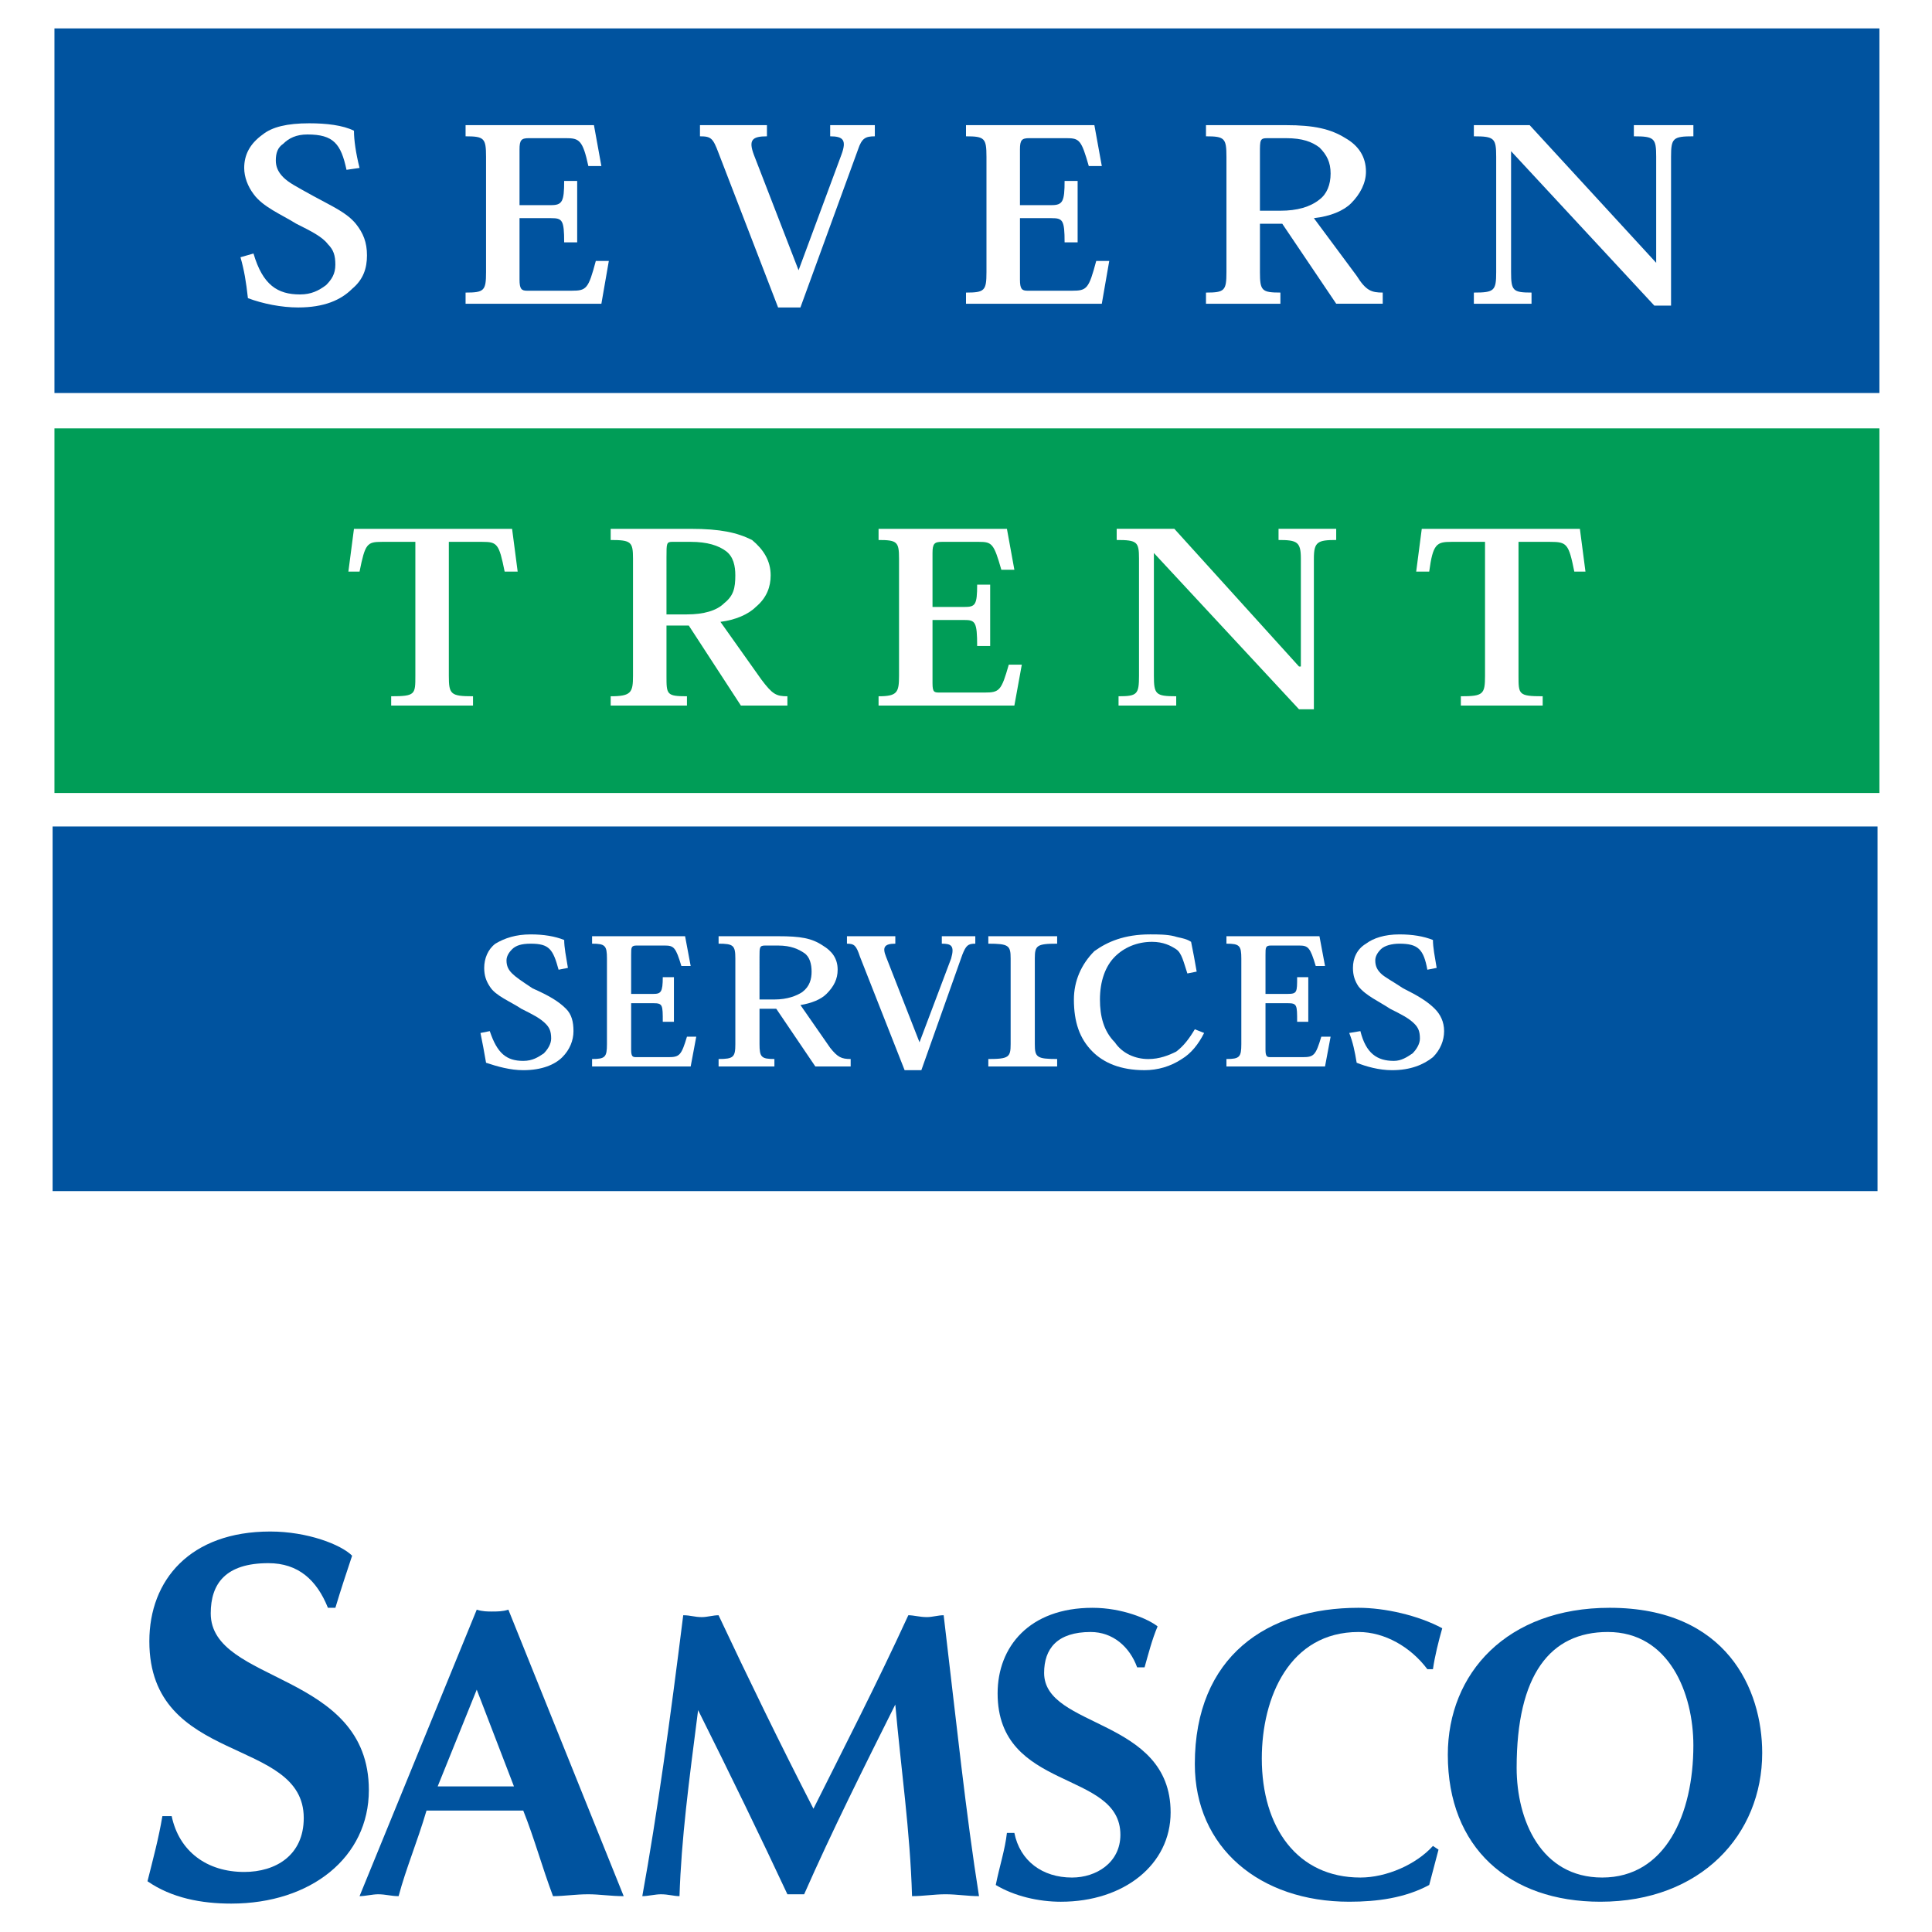
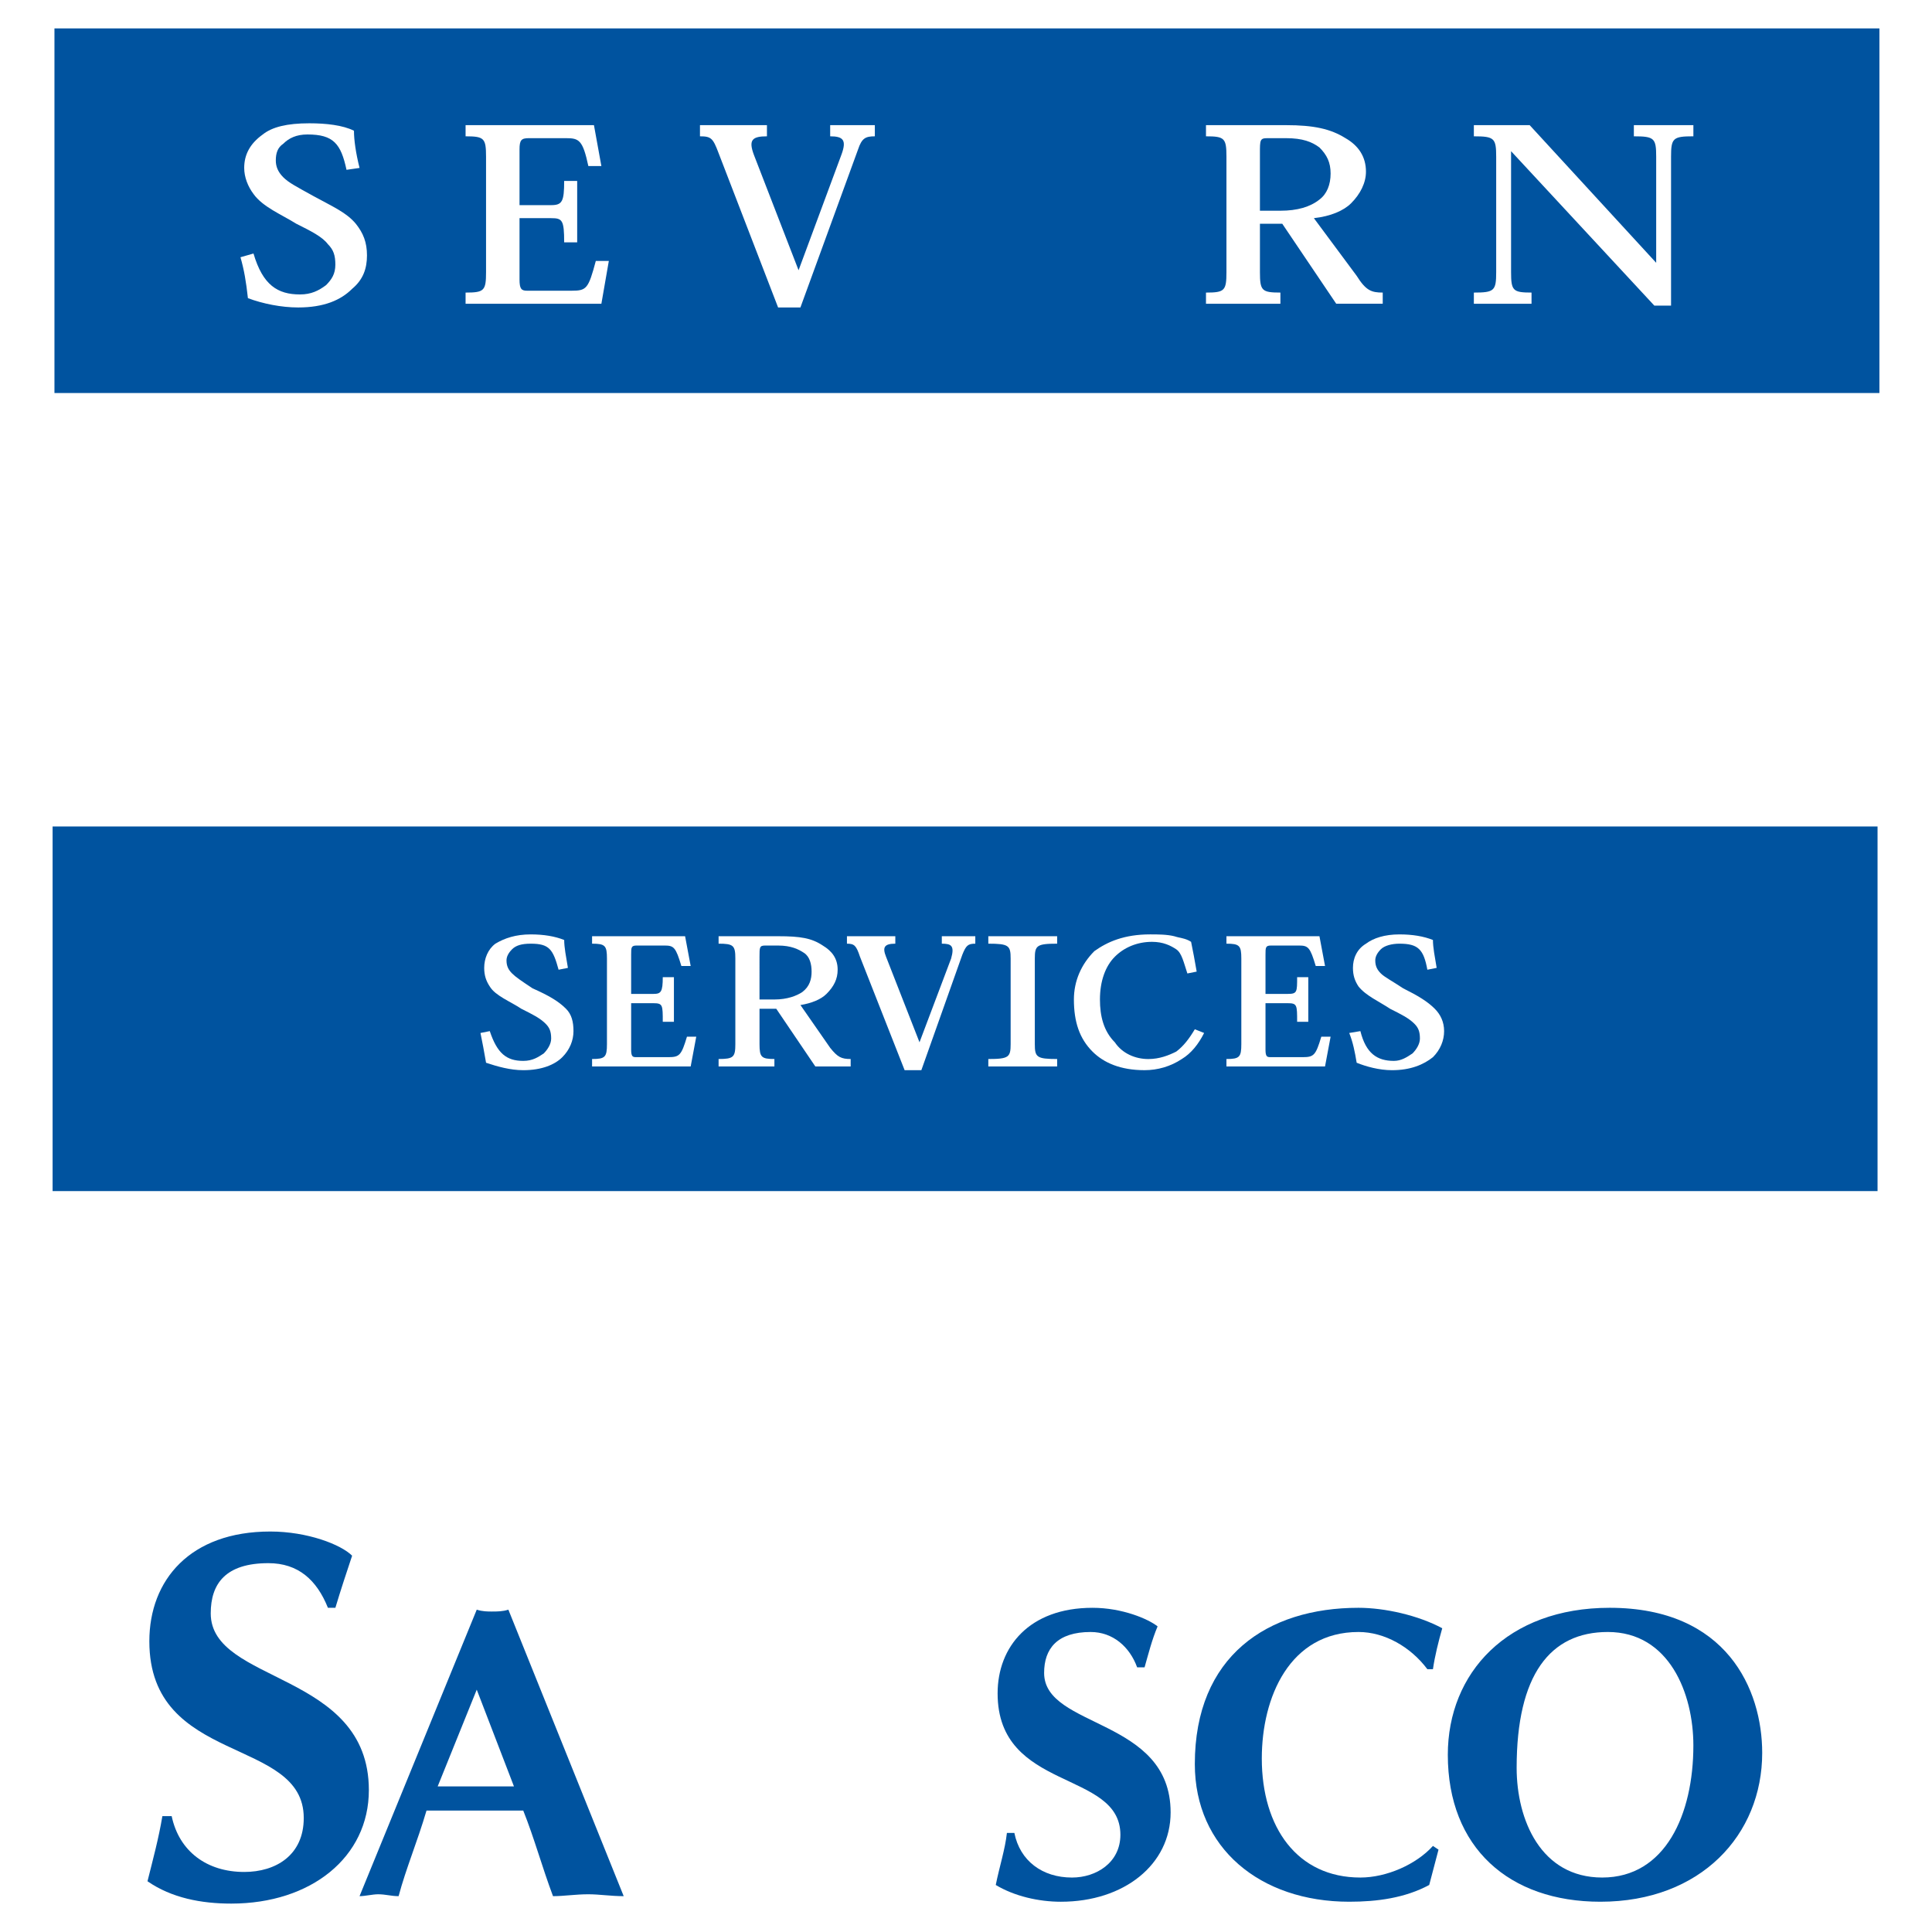
<svg xmlns="http://www.w3.org/2000/svg" version="1.0" id="Layer_1" x="0px" y="0px" width="192.756px" height="192.756px" viewBox="0 0 192.756 192.756" enable-background="new 0 0 192.756 192.756" xml:space="preserve">
  <g>
    <polygon fill-rule="evenodd" clip-rule="evenodd" fill="#FFFFFF" points="0,0 192.756,0 192.756,192.756 0,192.756 0,0  " />
    <polygon fill-rule="evenodd" clip-rule="evenodd" fill="#00539F" points="5.248,82.458 5.248,118.836 187.323,118.836    187.323,82.458 5.248,82.458  " />
    <polygon fill-rule="evenodd" clip-rule="evenodd" fill="#00539F" points="5.433,2.834 5.433,39.212 187.509,39.212 187.509,2.834    5.433,2.834  " />
    <path fill-rule="evenodd" clip-rule="evenodd" fill="#FFFFFF" d="M35.872,16.755c-0.372-1.485-0.557-2.784-0.557-3.712   c-1.113-0.557-2.784-0.742-4.455-0.742c-2.227,0-3.712,0.371-4.64,1.113c-1.299,0.928-1.856,2.042-1.856,3.341   c0,0.928,0.372,1.856,0.928,2.598c0.928,1.299,2.784,2.042,4.269,2.97c1.485,0.742,2.598,1.299,3.155,2.042   c0.557,0.557,0.742,1.114,0.742,2.042c0,0.928-0.371,1.484-0.928,2.042c-0.743,0.557-1.485,0.928-2.599,0.928   c-2.228,0-3.712-0.928-4.64-4.083l-1.299,0.371c0.371,1.299,0.557,2.413,0.743,4.083c1.485,0.557,3.341,0.928,5.011,0.928   c2.598,0,4.269-0.743,5.382-1.856c1.114-0.928,1.485-2.042,1.485-3.341c0-1.299-0.371-2.227-1.114-3.155   c-0.928-1.114-2.227-1.67-4.269-2.784c-1.67-0.928-2.413-1.299-2.97-1.856c-0.557-0.557-0.743-1.114-0.743-1.67   c0-0.742,0.186-1.299,0.743-1.67c0.557-0.557,1.299-0.928,2.413-0.928c2.599,0,3.341,0.928,3.898,3.527L35.872,16.755   L35.872,16.755z" />
    <path fill-rule="evenodd" clip-rule="evenodd" fill="#FFFFFF" d="M60,30.304l0.743-4.269h-1.299   c-0.743,2.784-0.928,2.97-2.413,2.97h-4.455c-0.557,0-0.743-0.186-0.743-1.114v-6.125h3.155c1.114,0,1.299,0.186,1.299,2.413h1.299   v-6.125h-1.299c0,2.042-0.186,2.413-1.299,2.413h-3.155v-5.568c0-0.928,0.186-1.114,0.928-1.114h3.712   c1.299,0,1.67,0.186,2.227,2.784H60l-0.742-4.083H46.451V13.6c1.856,0,2.042,0.186,2.042,2.042v11.507   c0,1.856-0.186,2.042-2.042,2.042v1.114H60L60,30.304z" />
    <path fill-rule="evenodd" clip-rule="evenodd" fill="#FFFFFF" d="M79.674,26.963L79.674,26.963l-4.455-11.507   c-0.557-1.485-0.186-1.856,1.299-1.856v-1.114h-6.682V13.6c1.114,0,1.299,0.186,1.856,1.67l5.939,15.405h2.227l5.754-15.776   c0.371-1.114,0.742-1.299,1.67-1.299v-1.114h-4.455V13.6c1.299,0,1.67,0.371,1.114,1.856L79.674,26.963L79.674,26.963z" />
-     <path fill-rule="evenodd" clip-rule="evenodd" fill="#FFFFFF" d="M109.927,30.304l0.743-4.269h-1.3   c-0.742,2.784-0.928,2.97-2.413,2.97h-4.454c-0.557,0-0.742-0.186-0.742-1.114v-6.125h3.155c1.113,0,1.299,0.186,1.299,2.413h1.3   v-6.125h-1.3c0,2.042-0.186,2.413-1.299,2.413h-3.155v-5.568c0-0.928,0.186-1.114,0.928-1.114h3.712   c1.299,0,1.485,0.186,2.228,2.784h1.299l-0.742-4.083H96.378V13.6c1.856,0,2.042,0.186,2.042,2.042v11.507   c0,1.856-0.186,2.042-2.042,2.042v1.114H109.927L109.927,30.304z" />
    <path fill-rule="evenodd" clip-rule="evenodd" fill="#FFFFFF" d="M131.086,21.766c1.67-0.186,2.97-0.743,3.712-1.485   c0.928-0.928,1.484-2.042,1.484-3.155c0-1.485-0.742-2.599-2.042-3.341c-1.484-0.928-3.154-1.299-5.938-1.299h-7.981V13.6   c1.856,0,2.042,0.186,2.042,2.042v11.507c0,1.856-0.186,2.042-2.042,2.042v1.114h7.425V29.19c-1.856,0-2.042-0.186-2.042-2.042   v-4.826h2.227l5.383,7.981h4.641V29.19c-1.114,0-1.671-0.186-2.599-1.67L131.086,21.766L131.086,21.766z M125.703,15.27   c0-1.299,0-1.485,0.742-1.485h1.856c1.67,0,2.599,0.371,3.341,0.928c0.742,0.743,1.113,1.485,1.113,2.599s-0.371,2.042-1.113,2.598   c-0.928,0.743-2.228,1.114-3.897,1.114h-2.042V15.27L125.703,15.27z" />
    <path fill-rule="evenodd" clip-rule="evenodd" fill="#FFFFFF" d="M152.615,12.486h-5.568V13.6c2.042,0,2.228,0.186,2.228,2.042   v11.507c0,1.856-0.186,2.042-2.228,2.042v1.114h5.754V29.19c-1.855,0-2.041-0.186-2.041-2.042V15.084l0,0l14.291,15.405h1.67   V15.641c0-1.856,0.186-2.042,2.228-2.042v-1.114h-5.939V13.6c2.042,0,2.228,0.186,2.228,2.042V26.22l0,0L152.615,12.486   L152.615,12.486z" />
-     <polygon fill-rule="evenodd" clip-rule="evenodd" fill="#009D57" points="5.433,42.739 5.433,79.117 187.509,79.117    187.509,42.739 5.433,42.739  " />
    <path fill-rule="evenodd" clip-rule="evenodd" fill="#FFFFFF" d="M44.781,54.061h3.341c1.485,0,1.67,0.186,2.227,2.97h1.299   l-0.557-4.269H35.315l-0.557,4.269h1.114c0.557-2.784,0.742-2.97,2.227-2.97h3.341v13.363c0,1.856,0,2.042-2.413,2.042v0.928h8.166   v-0.928c-2.227,0-2.413-0.186-2.413-2.042V54.061L44.781,54.061z" />
-     <path fill-rule="evenodd" clip-rule="evenodd" fill="#FFFFFF" d="M71.878,62.042c1.485-0.186,2.784-0.742,3.527-1.485   c1.113-0.928,1.484-2.042,1.484-3.155c0-1.485-0.742-2.598-1.856-3.526c-1.485-0.743-3.155-1.114-6.125-1.114h-7.98v1.114   c2.042,0,2.227,0.186,2.227,1.856v11.693c0,1.67-0.186,2.042-2.227,2.042v0.928h7.609v-0.928c-2.042,0-2.042-0.186-2.042-2.042   v-5.011h2.227l5.197,7.981h4.64v-0.928c-1.113,0-1.484-0.186-2.598-1.67L71.878,62.042L71.878,62.042z M66.496,55.545   c0-1.299,0-1.485,0.557-1.485h1.855c1.67,0,2.784,0.372,3.527,0.928c0.742,0.557,0.928,1.485,0.928,2.413   c0,1.299-0.186,2.042-1.114,2.784c-0.743,0.742-2.042,1.114-3.712,1.114h-2.042V55.545L66.496,55.545z" />
    <path fill-rule="evenodd" clip-rule="evenodd" fill="#FFFFFF" d="M101.204,70.394l0.742-4.083h-1.299   c-0.743,2.598-0.929,2.784-2.413,2.784h-4.455c-0.557,0-0.742,0-0.742-0.928v-6.311h3.155c1.114,0,1.299,0.186,1.299,2.599h1.299   V58.33h-1.299c0,2.042-0.186,2.227-1.299,2.227h-3.155v-5.382c0-0.928,0.186-1.114,0.928-1.114h3.712   c1.299,0,1.485,0.186,2.227,2.784h1.3l-0.743-4.083H87.655v1.114c1.856,0,2.042,0.186,2.042,1.856v11.693   c0,1.67-0.186,2.042-2.042,2.042v0.928H101.204L101.204,70.394z" />
    <path fill-rule="evenodd" clip-rule="evenodd" fill="#FFFFFF" d="M117.165,52.761h-5.753v1.114c2.041,0,2.227,0.186,2.227,1.856   v11.693c0,1.856-0.186,2.042-2.041,2.042v0.928h5.753v-0.928c-2.041,0-2.227-0.186-2.227-2.042v-12.25l0,0l14.477,15.59h1.485   V55.731c0-1.67,0.371-1.856,2.227-1.856v-1.114h-5.753v1.114c1.855,0,2.227,0.186,2.227,1.856v10.765h-0.186L117.165,52.761   L117.165,52.761z" />
    <path fill-rule="evenodd" clip-rule="evenodd" fill="#FFFFFF" d="M151.502,54.061h3.155c1.67,0,1.855,0.186,2.412,2.97h1.114   l-0.557-4.269h-15.776l-0.557,4.269h1.299c0.371-2.784,0.742-2.97,2.228-2.97h3.341v13.363c0,1.856-0.186,2.042-2.413,2.042v0.928   h8.166v-0.928c-2.412,0-2.412-0.186-2.412-2.042V54.061L151.502,54.061z" />
    <path fill-rule="evenodd" clip-rule="evenodd" fill="#FFFFFF" d="M55.731,96.749c-0.557-2.042-0.928-2.598-2.784-2.598   c-0.928,0-1.485,0.186-1.856,0.557s-0.557,0.742-0.557,1.114c0,0.557,0.186,0.928,0.557,1.299c0.371,0.372,0.928,0.743,2.042,1.485   c1.67,0.742,2.599,1.299,3.341,2.041c0.557,0.557,0.742,1.299,0.742,2.227c0,0.93-0.371,1.857-1.113,2.6s-2.042,1.299-3.897,1.299   c-1.3,0-2.599-0.371-3.712-0.742c-0.186-1.113-0.371-2.041-0.557-2.971l0.928-0.186c0.743,2.229,1.67,2.971,3.341,2.971   c0.928,0,1.484-0.371,2.042-0.742c0.371-0.371,0.742-0.928,0.742-1.484c0-0.744-0.186-1.115-0.557-1.486   c-0.557-0.557-1.299-0.928-2.413-1.484c-1.114-0.742-2.598-1.299-3.155-2.227c-0.371-0.557-0.557-1.113-0.557-1.856   c0-0.928,0.371-1.856,1.114-2.413c0.928-0.557,2.042-0.928,3.526-0.928c1.299,0,2.413,0.186,3.341,0.557   c0,0.743,0.186,1.67,0.371,2.784L55.731,96.749L55.731,96.749z" />
    <path fill-rule="evenodd" clip-rule="evenodd" fill="#FFFFFF" d="M59.072,106.4v-0.742c1.299,0,1.484-0.186,1.484-1.484v-8.539   c0-1.299-0.186-1.484-1.484-1.484v-0.743h9.28l0.557,2.97h-0.928c-0.557-1.856-0.743-2.042-1.67-2.042h-2.784   c-0.557,0-0.557,0.186-0.557,0.928v3.898h2.227c0.743,0,0.928-0.186,0.928-1.67h1.113v4.453h-1.113c0-1.67,0-1.855-0.928-1.855   H62.97v4.641c0,0.742,0.186,0.742,0.557,0.742h3.155c1.114,0,1.299-0.186,1.856-2.041h0.928l-0.557,2.969H59.072L59.072,106.4z" />
    <path fill-rule="evenodd" clip-rule="evenodd" fill="#FFFFFF" d="M82.829,104.545c0.742,0.928,1.114,1.113,2.042,1.113v0.742   h-3.526l-3.897-5.754h-1.671v3.527c0,1.299,0.186,1.484,1.485,1.484v0.742h-5.568v-0.742c1.485,0,1.671-0.186,1.671-1.484v-8.539   c0-1.299-0.186-1.484-1.671-1.484v-0.743h5.939c2.227,0,3.341,0.186,4.454,0.928c0.928,0.557,1.485,1.299,1.485,2.413   c0,0.929-0.371,1.671-1.113,2.413c-0.557,0.557-1.485,0.928-2.599,1.113L82.829,104.545L82.829,104.545z M75.776,99.719h1.485   c1.299,0,2.227-0.371,2.784-0.742c0.743-0.557,0.928-1.299,0.928-2.042c0-0.742-0.186-1.485-0.742-1.856   c-0.557-0.371-1.3-0.742-2.599-0.742h-1.299c-0.557,0-0.557,0.186-0.557,1.113V99.719L75.776,99.719z" />
    <path fill-rule="evenodd" clip-rule="evenodd" fill="#FFFFFF" d="M94.893,95.635c0.371-1.299,0-1.484-0.928-1.484v-0.743h3.341   v0.743c-0.743,0-0.928,0.186-1.299,1.113l-4.083,11.507h-1.67L85.799,95.45c-0.371-1.113-0.557-1.299-1.299-1.299v-0.743h4.826   v0.743c-1.114,0-1.299,0.371-0.928,1.299l3.341,8.539l0,0L94.893,95.635L94.893,95.635z" />
    <path fill-rule="evenodd" clip-rule="evenodd" fill="#FFFFFF" d="M100.832,95.635c0-1.299-0.185-1.484-2.227-1.484v-0.743h6.867   v0.743c-2.042,0-2.228,0.186-2.228,1.484v8.539c0,1.299,0.186,1.484,2.228,1.484v0.742h-6.867v-0.742   c2.042,0,2.227-0.186,2.227-1.484V95.635L100.832,95.635z" />
    <path fill-rule="evenodd" clip-rule="evenodd" fill="#FFFFFF" d="M120.135,103.059c-0.557,1.115-1.299,2.043-2.227,2.6   c-1.114,0.742-2.413,1.113-3.713,1.113c-2.412,0-4.083-0.742-5.196-1.855c-1.3-1.299-1.856-2.971-1.856-5.197   c0-1.855,0.743-3.526,2.042-4.826c1.299-0.928,2.97-1.67,5.568-1.67c0.742,0,1.67,0,2.412,0.186   c0.558,0.186,1.114,0.186,1.671,0.557c0.186,0.928,0.371,1.856,0.557,2.97l-0.928,0.186c-0.371-1.114-0.557-2.042-1.114-2.413   c-0.557-0.371-1.299-0.743-2.412-0.743c-1.485,0-2.784,0.557-3.712,1.485c-0.929,0.928-1.485,2.414-1.485,4.269   c0,1.67,0.371,3.154,1.485,4.27c0.742,1.113,2.041,1.67,3.341,1.67c1.113,0,2.041-0.371,2.783-0.742   c0.743-0.557,1.3-1.299,1.856-2.229L120.135,103.059L120.135,103.059z" />
    <path fill-rule="evenodd" clip-rule="evenodd" fill="#FFFFFF" d="M122.362,106.4v-0.742c1.299,0,1.485-0.186,1.485-1.484v-8.539   c0-1.299-0.187-1.484-1.485-1.484v-0.743h9.28l0.557,2.97h-0.928c-0.557-1.856-0.743-2.042-1.671-2.042h-2.784   c-0.557,0-0.557,0.186-0.557,0.928v3.898h2.228c0.928,0,0.928-0.186,0.928-1.67h1.113v4.453h-1.113c0-1.67,0-1.855-0.928-1.855   h-2.228v4.641c0,0.742,0.186,0.742,0.557,0.742h3.155c1.114,0,1.3-0.186,1.856-2.041h0.928l-0.557,2.969H122.362L122.362,106.4z" />
    <path fill-rule="evenodd" clip-rule="evenodd" fill="#FFFFFF" d="M142.407,96.749c-0.371-2.042-0.928-2.598-2.784-2.598   c-0.742,0-1.484,0.186-1.855,0.557c-0.372,0.371-0.557,0.742-0.557,1.114c0,0.557,0.185,0.928,0.557,1.299   c0.371,0.372,1.113,0.743,2.227,1.485c1.485,0.742,2.413,1.299,3.155,2.041c0.557,0.557,0.929,1.299,0.929,2.227   c0,0.93-0.372,1.857-1.114,2.6c-0.928,0.742-2.227,1.299-4.083,1.299c-1.299,0-2.599-0.371-3.526-0.742   c-0.186-1.113-0.371-2.041-0.742-2.971l1.113-0.186c0.557,2.229,1.67,2.971,3.341,2.971c0.742,0,1.3-0.371,1.856-0.742   c0.371-0.371,0.742-0.928,0.742-1.484c0-0.744-0.186-1.115-0.557-1.486c-0.558-0.557-1.3-0.928-2.413-1.484   c-1.113-0.742-2.413-1.299-3.155-2.227c-0.371-0.557-0.557-1.113-0.557-1.856c0-0.928,0.371-1.856,1.299-2.413   c0.742-0.557,1.856-0.928,3.341-0.928c1.3,0,2.413,0.186,3.341,0.557c0,0.743,0.186,1.67,0.371,2.784L142.407,96.749   L142.407,96.749z" />
    <path fill-rule="evenodd" clip-rule="evenodd" fill="#00539F" d="M32.717,160.41c-1.114-2.783-2.97-4.453-5.939-4.453   c-4.269,0-5.753,2.041-5.753,5.01c0,7.053,15.776,5.754,15.776,17.633c0,6.682-5.753,11.322-13.734,11.322   c-2.97,0-5.939-0.557-8.352-2.229c0.557-2.227,1.113-4.268,1.485-6.496h0.928c0.743,3.527,3.526,5.568,7.238,5.568   c3.155,0,5.939-1.67,5.939-5.383c0-8.166-15.405-5.195-15.405-17.631c0-6.125,4.083-10.951,12.064-10.951   c3.712,0,7.053,1.299,8.167,2.412c-0.557,1.672-1.114,3.342-1.67,5.197H32.717L32.717,160.41z" />
    <path fill-rule="evenodd" clip-rule="evenodd" fill="#00539F" d="M43.667,178.229l3.898-9.652l3.712,9.652H43.667L43.667,178.229z    M52.205,180.641c1.113,2.785,1.855,5.568,2.969,8.539c1.114,0,2.228-0.188,3.526-0.188c1.114,0,2.228,0.188,3.527,0.188   L50.72,160.596c-0.557,0.186-1.114,0.186-1.67,0.186c-0.372,0-0.928,0-1.485-0.186L35.872,189.18c0.557,0,1.299-0.188,1.855-0.188   c0.743,0,1.3,0.188,2.042,0.188c0.742-2.785,1.856-5.383,2.784-8.539H52.205L52.205,180.641z" />
-     <path fill-rule="evenodd" clip-rule="evenodd" fill="#00539F" d="M90.624,161.152c0.557,0,1.114,0.186,1.856,0.186   c0.557,0,1.114-0.186,1.67-0.186c1.299,10.951,2.227,19.859,3.526,28.027c-1.114,0-2.228-0.188-3.341-0.188   c-1.114,0-2.228,0.188-3.341,0.188c-0.186-6.498-1.114-12.807-1.67-19.117c-3.155,6.311-6.311,12.619-9.094,18.93   c-0.557,0-1.114,0-1.671,0c-2.598-5.566-5.753-12.062-8.909-18.373c-0.928,7.238-1.67,12.807-1.856,18.561   c-0.557,0-1.114-0.188-1.856-0.188c-0.557,0-1.299,0.188-1.856,0.188c1.485-8.168,2.784-17.633,4.083-28.027   c0.742,0,1.114,0.186,1.856,0.186c0.557,0,1.114-0.186,1.67-0.186c2.97,6.311,6.125,12.807,9.466,19.303   C84.128,174.516,87.469,168.02,90.624,161.152L90.624,161.152z" />
    <path fill-rule="evenodd" clip-rule="evenodd" fill="#00539F" d="M113.453,166.35c-0.742-2.041-2.412-3.525-4.64-3.525   c-3.341,0-4.641,1.67-4.641,4.082c0,5.568,12.621,4.455,12.621,13.92c0,5.197-4.64,8.91-10.95,8.91   c-2.228,0-4.64-0.557-6.496-1.672c0.371-1.855,0.928-3.525,1.113-5.195h0.743c0.557,2.783,2.783,4.453,5.753,4.453   c2.413,0,4.826-1.484,4.826-4.268c0-6.496-12.25-4.27-12.25-14.107c0-4.639,3.155-8.537,9.466-8.537   c2.97,0,5.568,1.113,6.496,1.855c-0.557,1.301-0.928,2.785-1.3,4.084H113.453L113.453,166.35z" />
    <path fill-rule="evenodd" clip-rule="evenodd" fill="#00539F" d="M143.521,184.539l-0.928,3.525   c-2.413,1.301-5.197,1.672-7.98,1.672c-8.909,0-15.405-5.383-15.405-13.734c0-10.766,7.238-15.592,16.333-15.592   c2.599,0,5.939,0.742,8.352,2.041c-0.371,1.301-0.742,2.785-0.928,4.084h-0.557c-1.67-2.227-4.269-3.711-6.867-3.711   c-6.867,0-9.651,6.494-9.651,12.619c0,6.869,3.526,11.879,9.837,11.879c2.599,0,5.568-1.299,7.238-3.154L143.521,184.539   L143.521,184.539z" />
    <path fill-rule="evenodd" clip-rule="evenodd" fill="#00539F" d="M160.411,162.824c6.124,0,8.537,6.123,8.537,11.32   c0,6.867-2.784,13.178-9.095,13.178c-6.125,0-8.537-5.754-8.537-10.949C151.316,167.092,154.657,162.824,160.411,162.824   L160.411,162.824z M175.815,174.887c0-6.311-3.526-14.477-15.219-14.477c-10.208,0-16.147,6.496-16.147,14.662   c0,9.281,6.124,14.664,15.219,14.664C169.69,189.736,175.815,183.055,175.815,174.887L175.815,174.887z" />
  </g>
</svg>